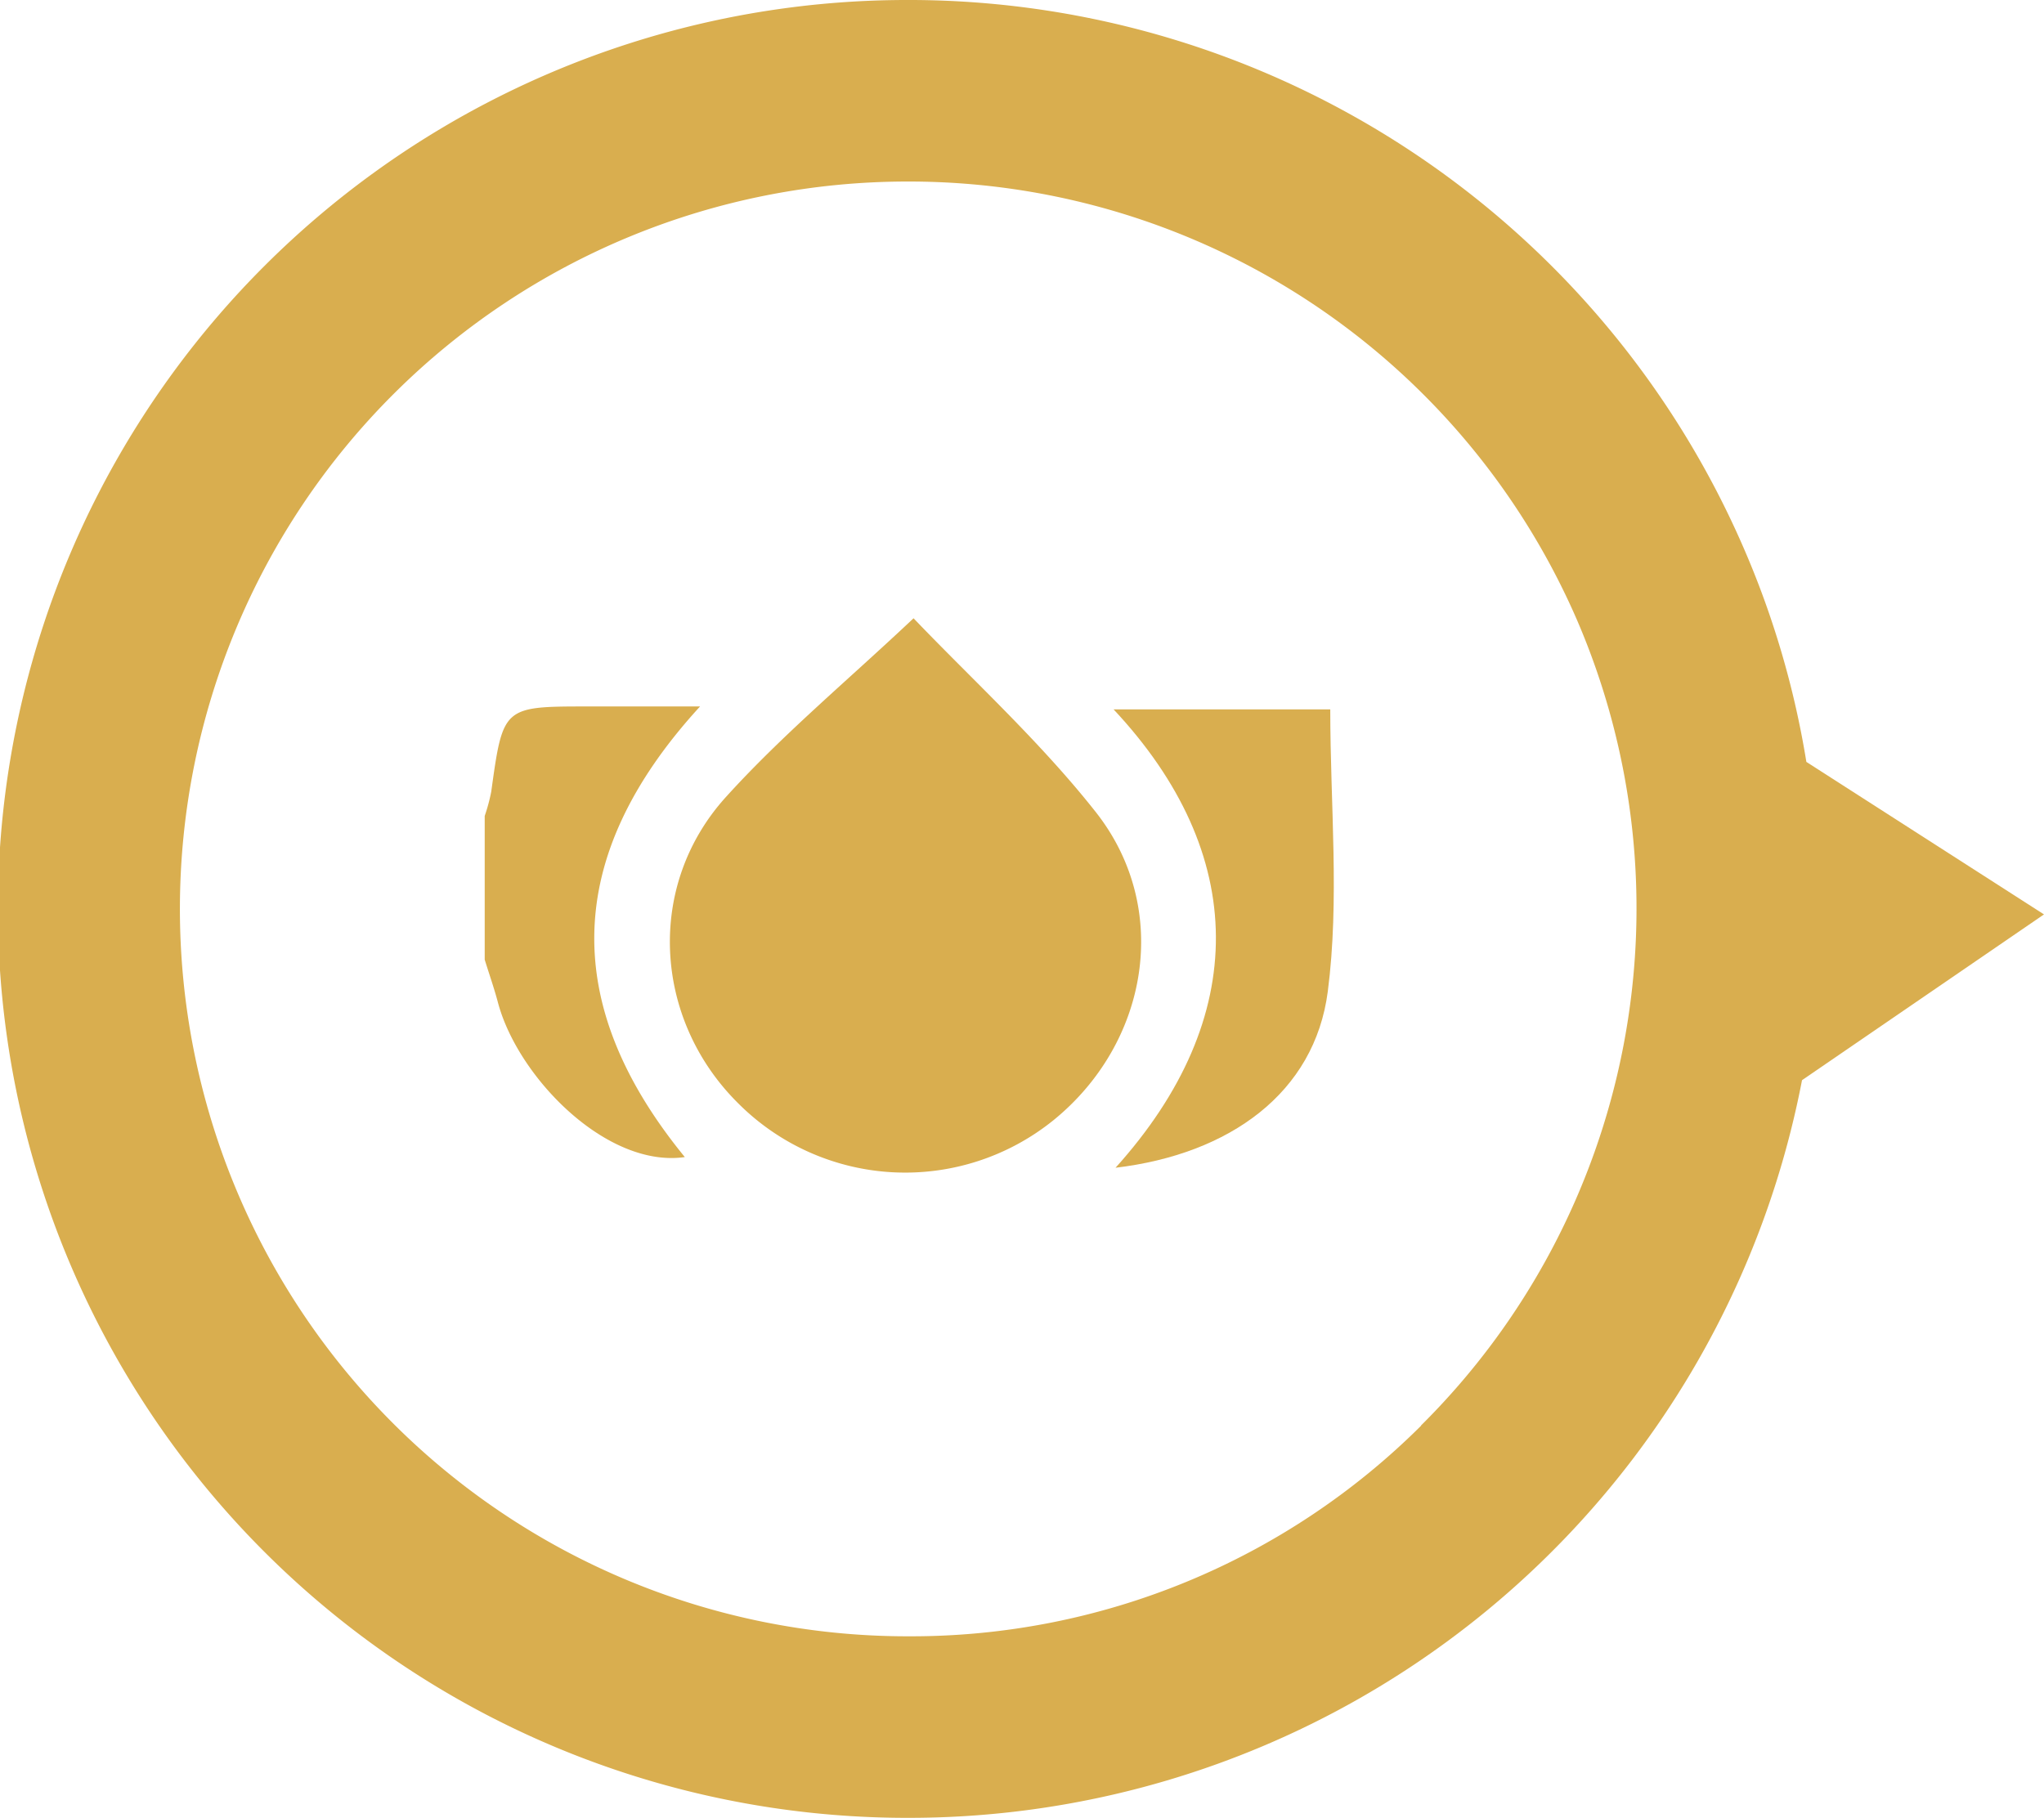
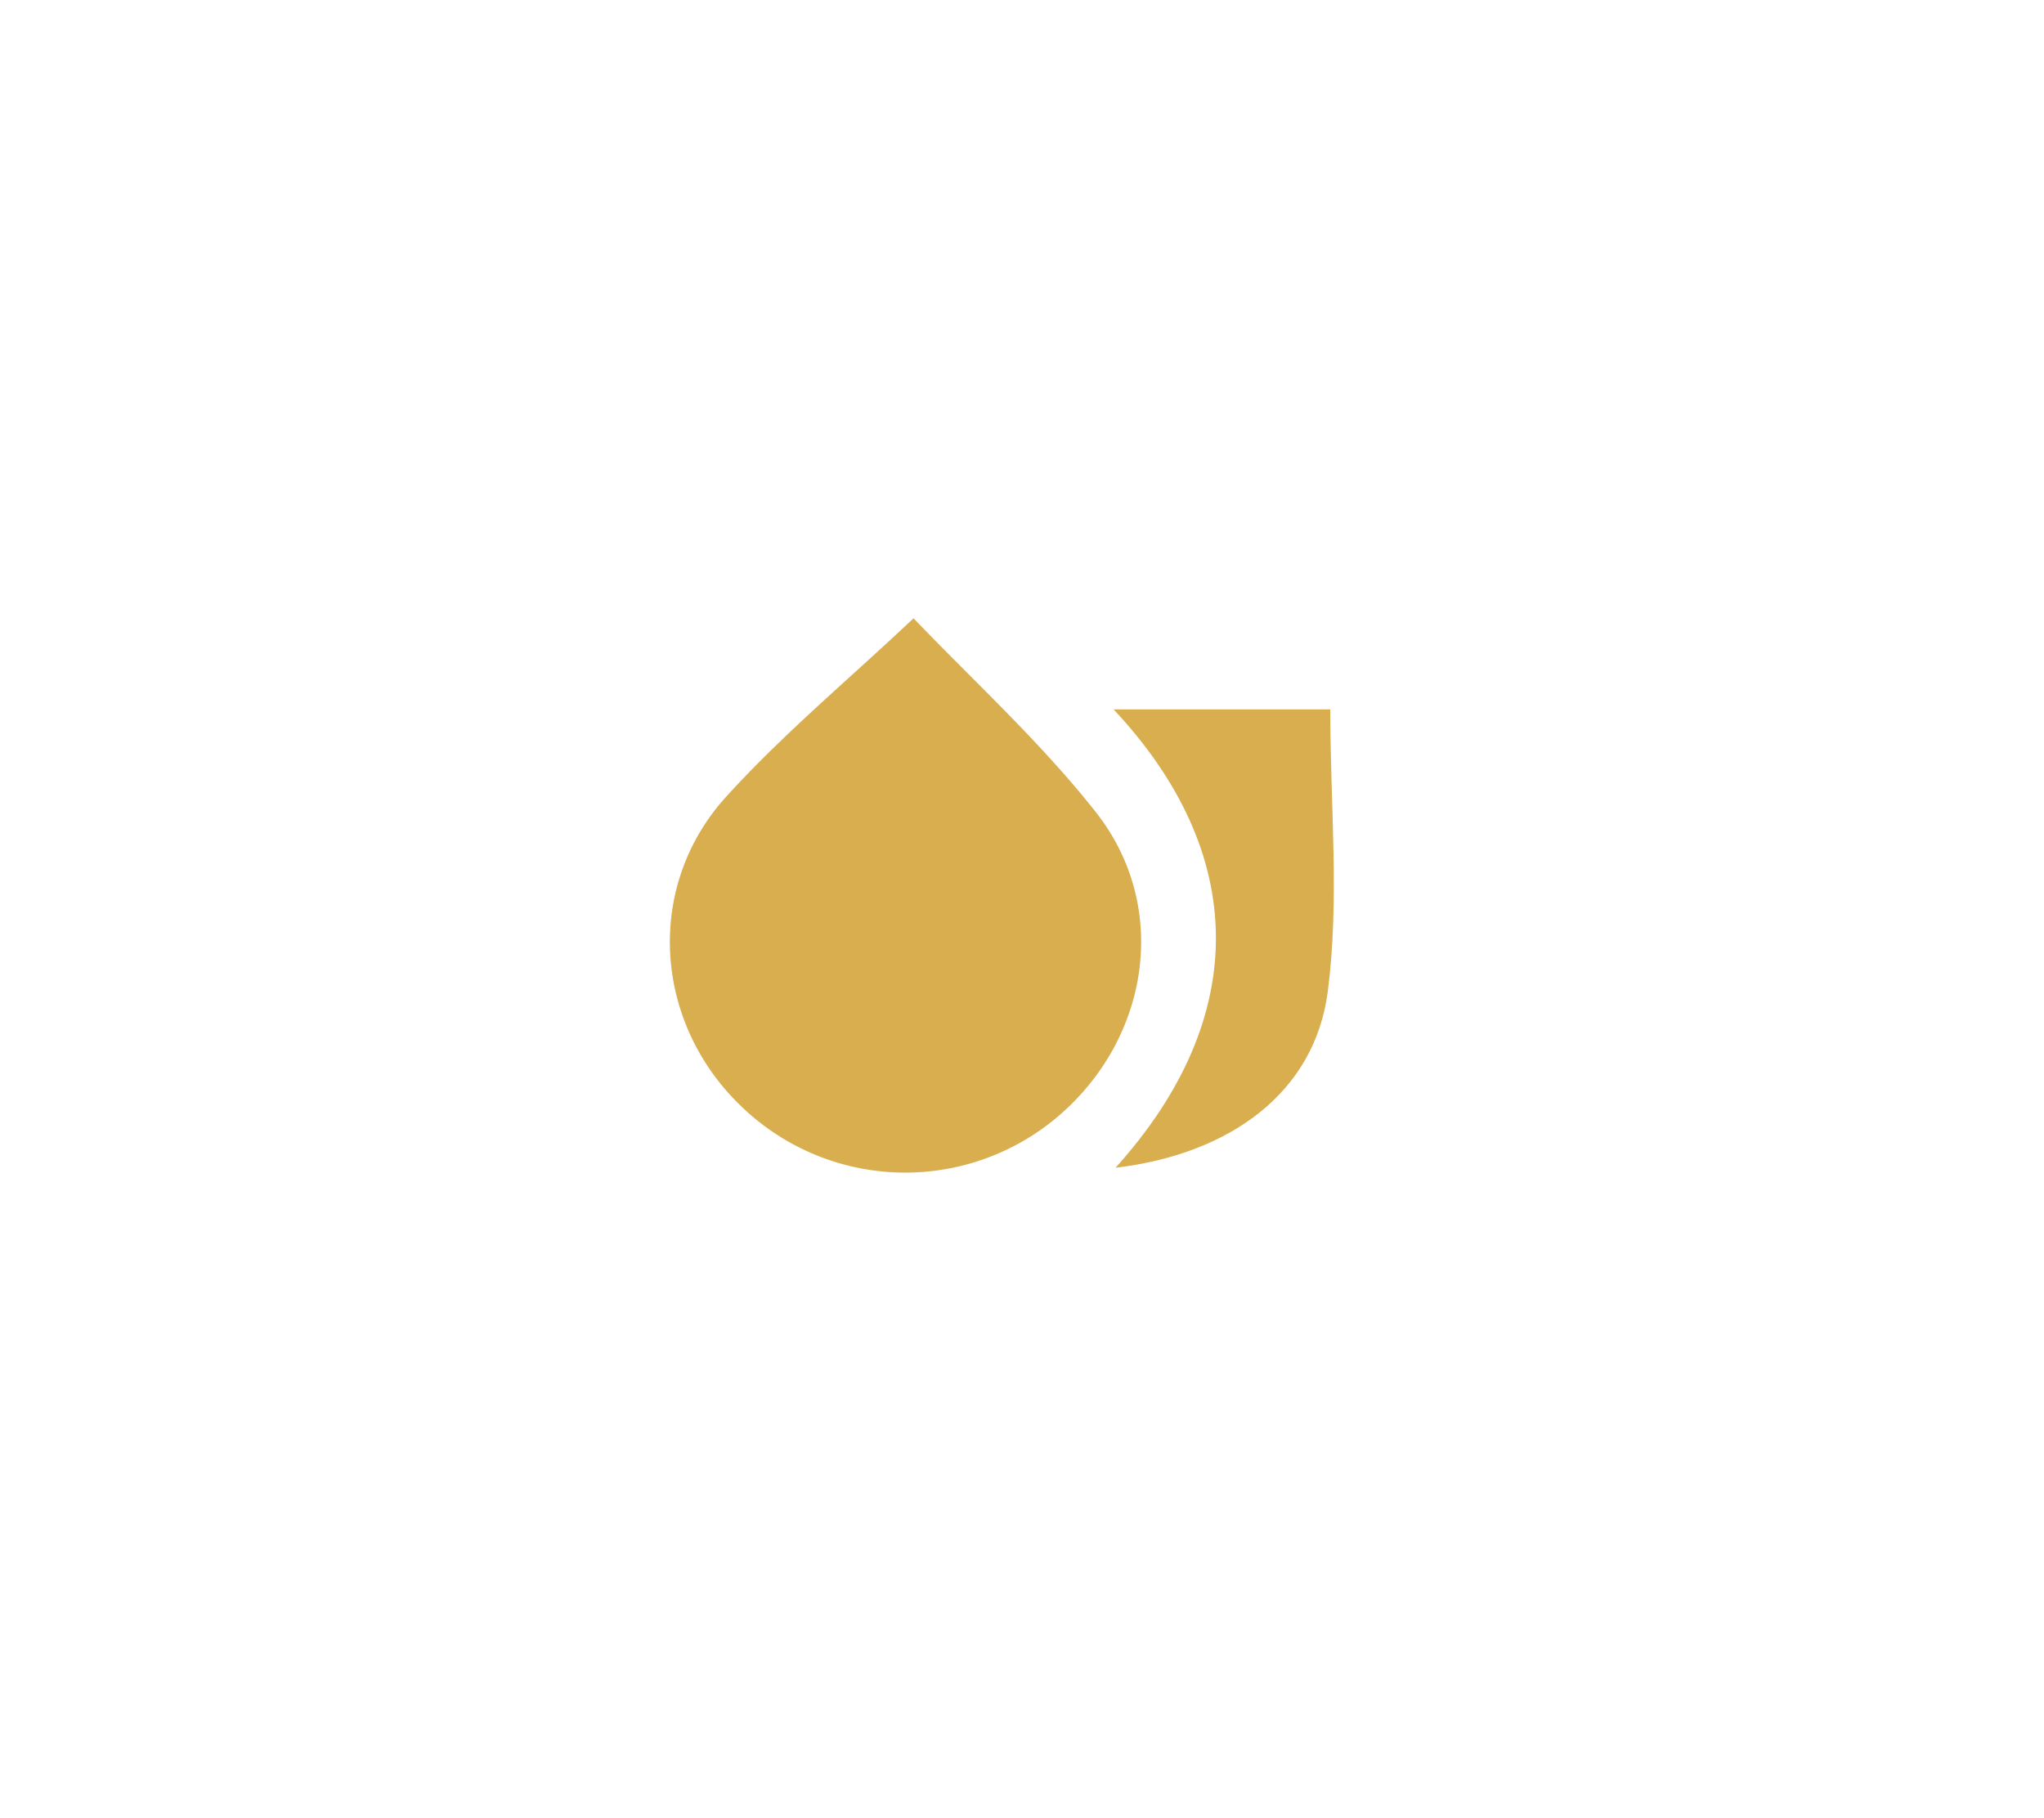
<svg xmlns="http://www.w3.org/2000/svg" viewBox="0 0 197.23 175.45">
  <defs>
    <style>.cls-1{fill:#d9ae4f;}</style>
  </defs>
  <g id="Layer_2" data-name="Layer 2">
    <g id="Capa_1" data-name="Capa 1">
-       <path class="cls-1" d="M174.3,73.53a86.63,86.63,0,0,0-6.14-20.85A87.82,87.82,0,0,0,88.13,0h-.41a87.72,87.72,0,0,0-.4,175.44h.41a87.76,87.76,0,0,0,86.15-71.19l23.35-16Zm-37.17,64.06a69.72,69.72,0,0,1-49.4,20.33H87.4a70.2,70.2,0,0,1,.32-140.4H88A70.29,70.29,0,0,1,152.1,59.68a70.29,70.29,0,0,1-15,77.91Z" />
-       <path class="cls-1" d="M46.77,78.75a17.59,17.59,0,0,0,.63-2.34c1.14-8.23,1.13-8.23,9.38-8.23H67.55c-13.39,14.61-13.32,29-1.47,43.49C58.55,112.75,50,104,48.06,96.8c-.37-1.41-.86-2.79-1.29-4.19Z" />
      <path class="cls-1" d="M88.15,59.67c5.74,6,12.32,12,17.66,18.8,7.24,9.29,5,22.21-4.17,29.65a22.76,22.76,0,0,1-30.45-1.68c-8.14-8.1-8.91-21-1.1-29.57C75.51,70.89,81.8,65.66,88.15,59.67Z" />
      <path class="cls-1" d="M107.45,68.46h20.91c0,9.26.91,18.38-.24,27.24-1.27,9.76-9.45,15.69-20.48,17C120.7,98.21,120.47,82.36,107.45,68.46Z" />
    </g>
  </g>
</svg>